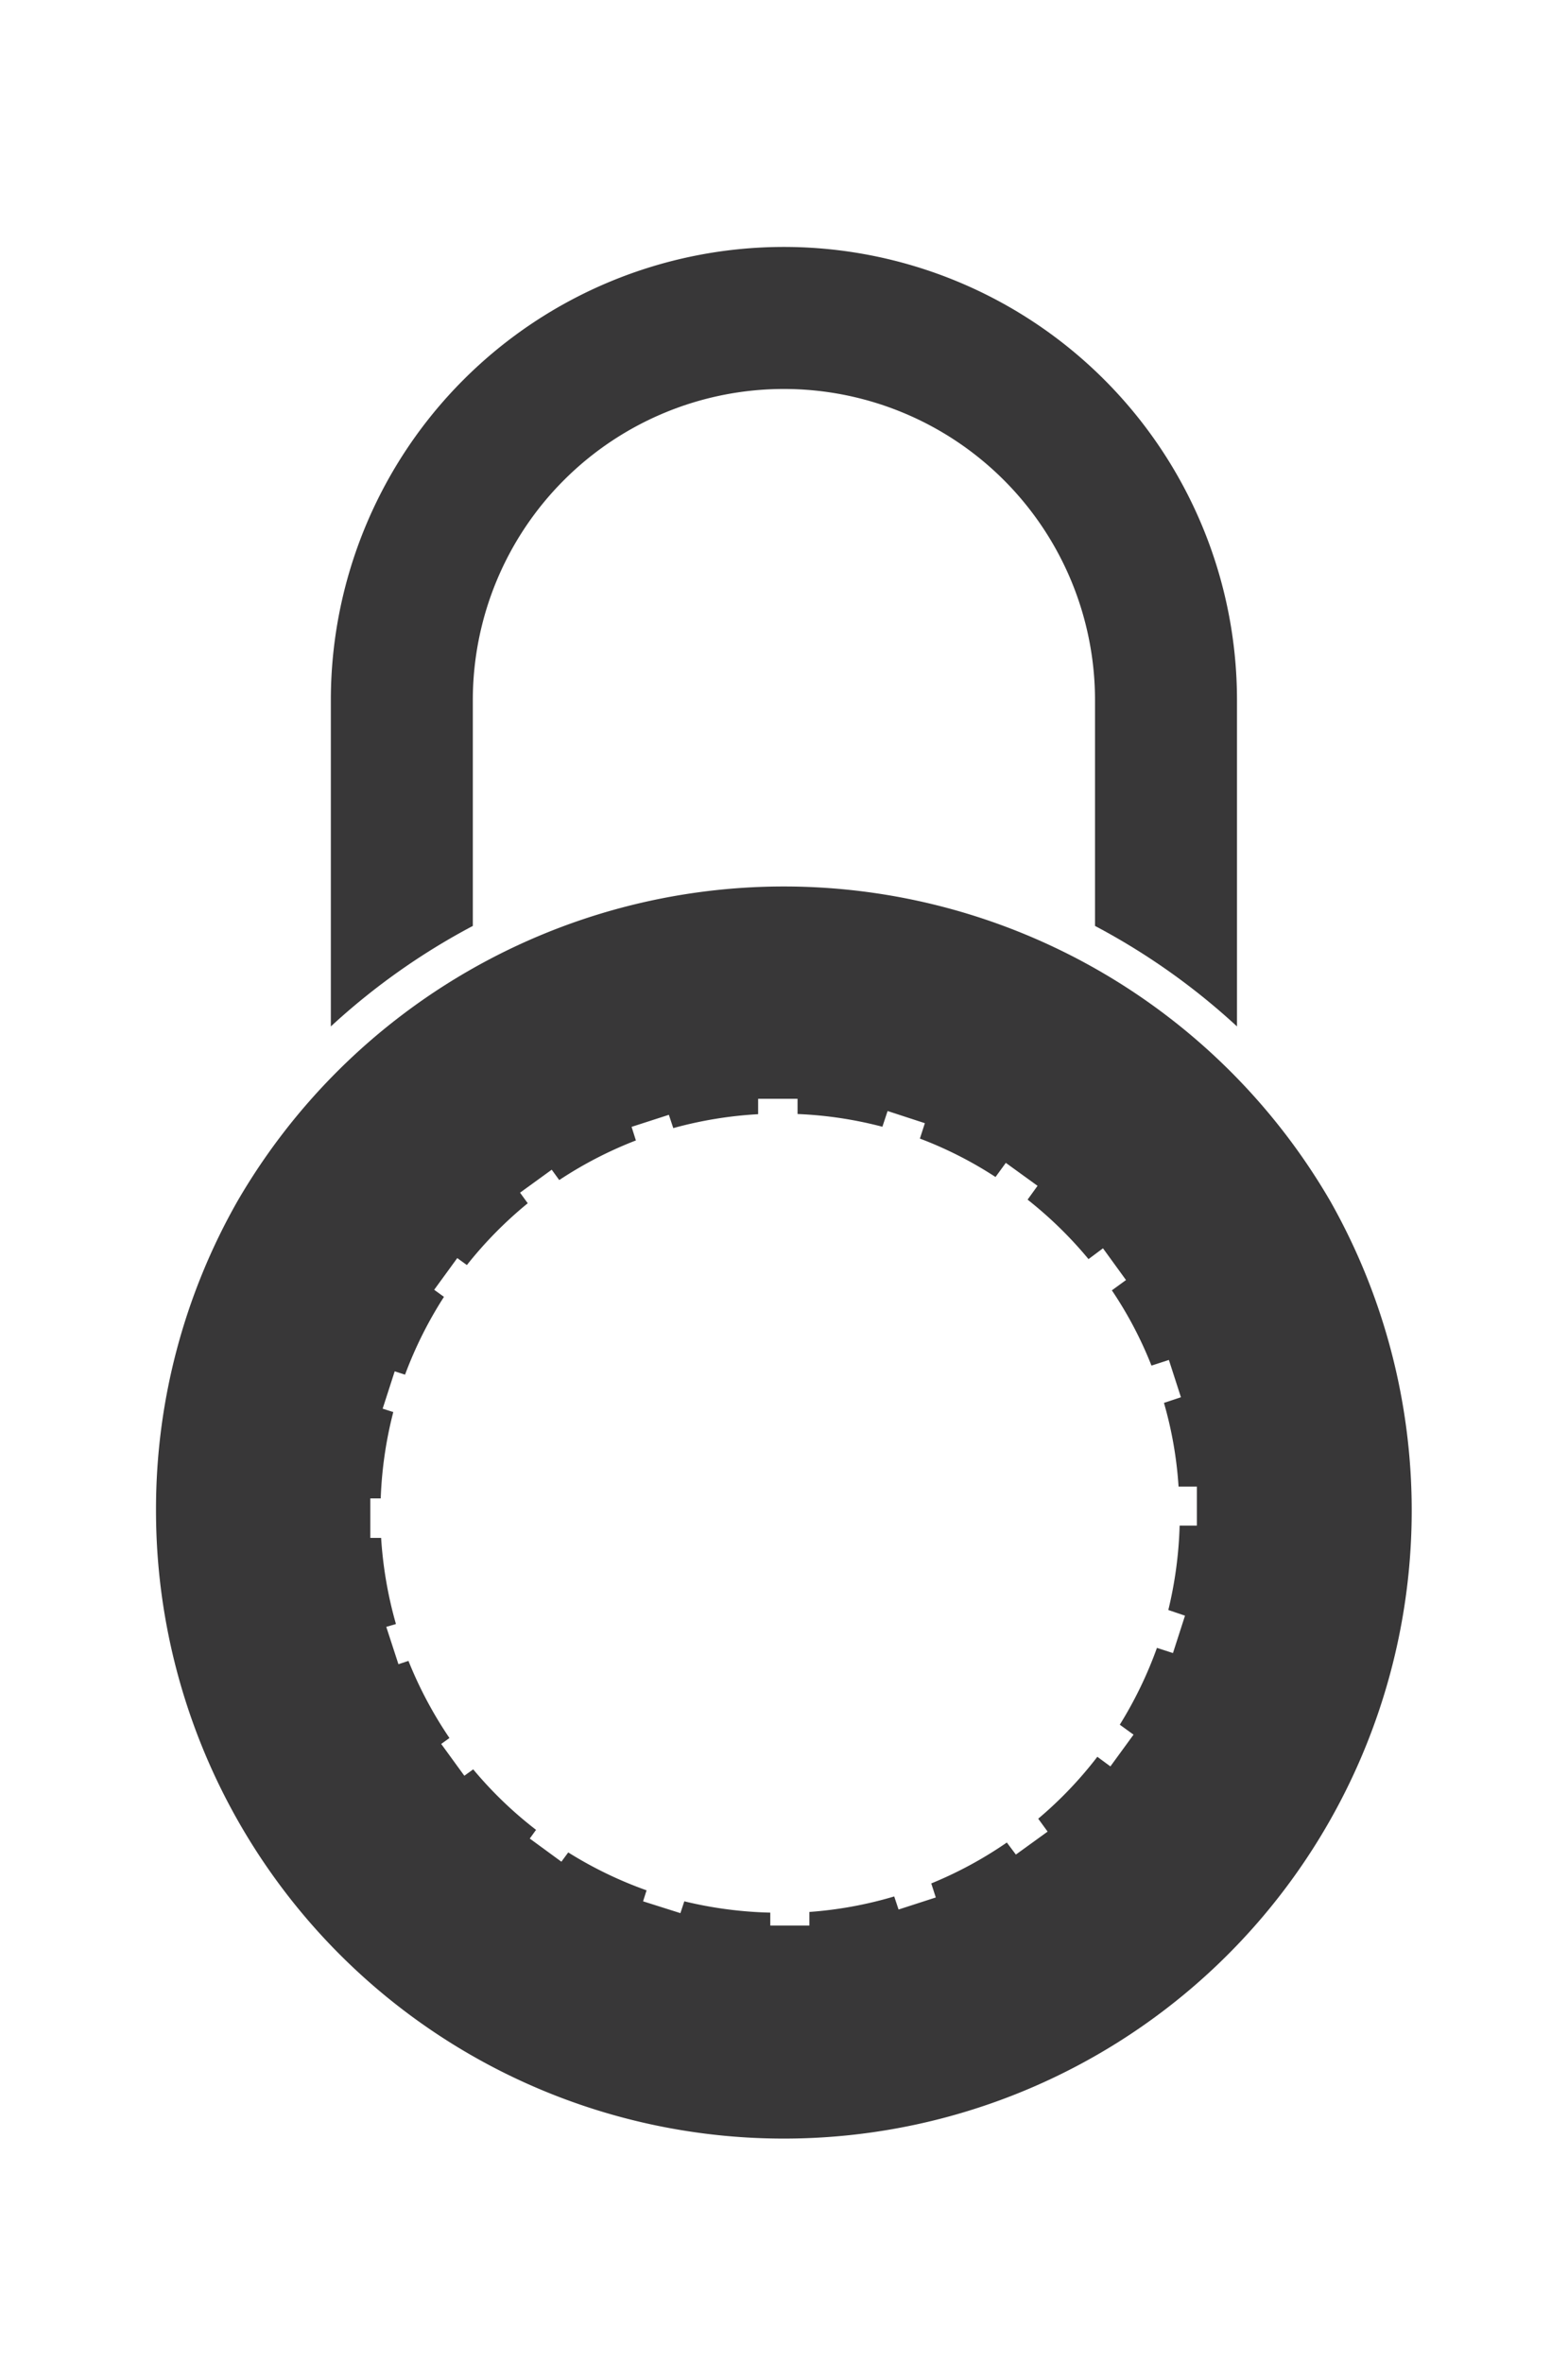
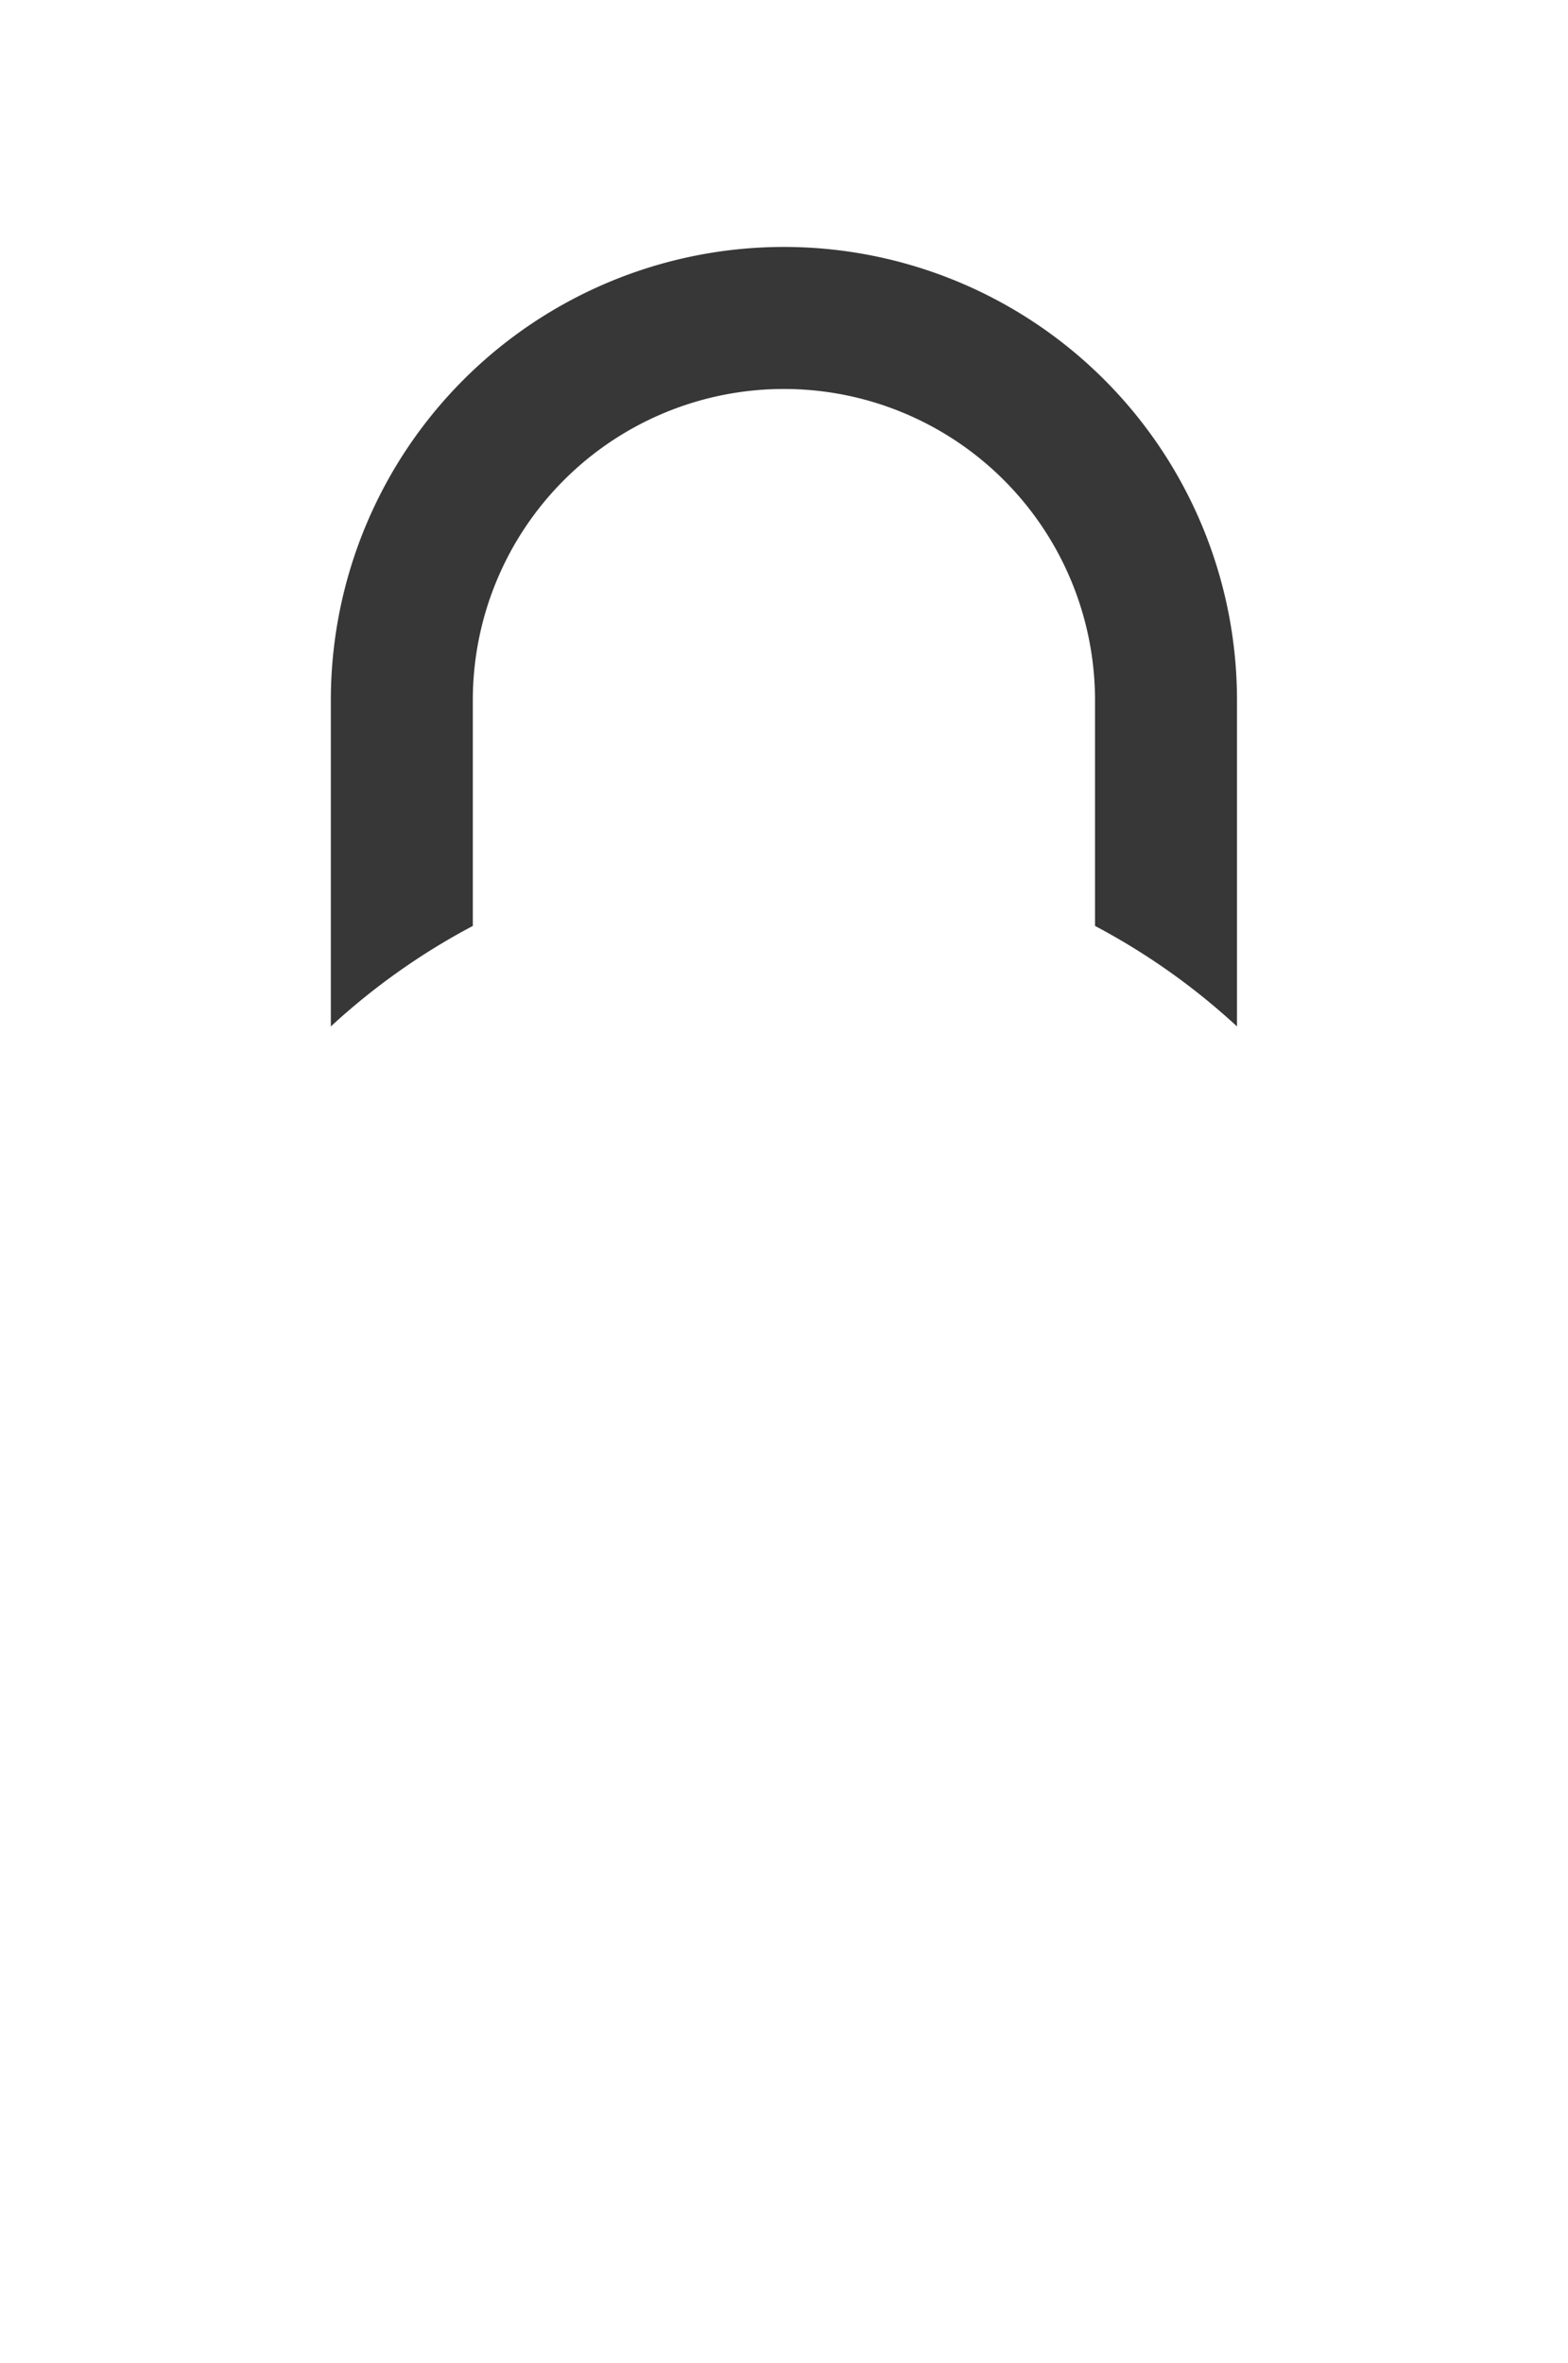
<svg xmlns="http://www.w3.org/2000/svg" id="Layer_1" data-name="Layer 1" viewBox="0 0 277.21 417.54">
  <title>Logos Icons Navbar</title>
  <path d="M83.59,123.74a55,55,0,1,1,110,0v39.89a118.84,118.84,0,0,1,25.1,17.76V123.74a80.1,80.1,0,0,0-160.2,0v57.65a119,119,0,0,1,25.1-17.76Z" style="fill:#383738" />
-   <path d="M235.21,212.31A111.71,111.71,0,0,0,42,212.24,110,110,0,0,0,27.58,266.7a111,111,0,1,0,207.63-54.39ZM211.66,269.6h-3.11a71.72,71.72,0,0,1-2,14.92l2.95,1-2.13,6.61-2.83-.92a71.83,71.83,0,0,1-6.57,13.58l2.43,1.76-4.09,5.61L194,310.46a70.22,70.22,0,0,1-10.45,10.94l1.66,2.28-5.61,4.06L178,325.61a70.52,70.52,0,0,1-13.36,7.23l.8,2.48-6.58,2.13-.77-2.31a70.26,70.26,0,0,1-15,2.74v2.4h-6.91V338a71.56,71.56,0,0,1-15.2-2l-.69,2.09L113.69,336l.62-1.94a70.83,70.83,0,0,1-13.85-6.7L99.25,329l-5.59-4.09,1.11-1.54a70.23,70.23,0,0,1-11.11-10.69l-1.57,1.13L78,308.19l1.46-1.05a71.71,71.71,0,0,1-7.25-13.63l-1.77.59-2.15-6.6L70,287a71.89,71.89,0,0,1-2.62-15.22H65.47V264.8h1.84a70.94,70.94,0,0,1,2.22-15.26l-1.88-.6,2.13-6.6,1.83.59a71.25,71.25,0,0,1,6.88-13.75l-1.73-1.25,4.08-5.6,1.7,1.23A71.22,71.22,0,0,1,93.3,212.64l-1.36-1.87,5.6-4.06,1.33,1.83a70.7,70.7,0,0,1,13.55-7l-.76-2.4,6.59-2.13.78,2.35a71.24,71.24,0,0,1,15-2.46v-2.72H141v2.69a70.07,70.07,0,0,1,15,2.25l.92-2.78,6.59,2.15-.88,2.72A69.38,69.38,0,0,1,176,208l1.82-2.5,5.61,4.06L181.67,212a71.35,71.35,0,0,1,10.77,10.51L195,220.6l4.07,5.61-2.5,1.82a69.08,69.08,0,0,1,7,13.3l3.08-1,2.13,6.59-3,1a69.36,69.36,0,0,1,2.58,14.79h3.24v6.91Z" style="fill:#383738" />
</svg>